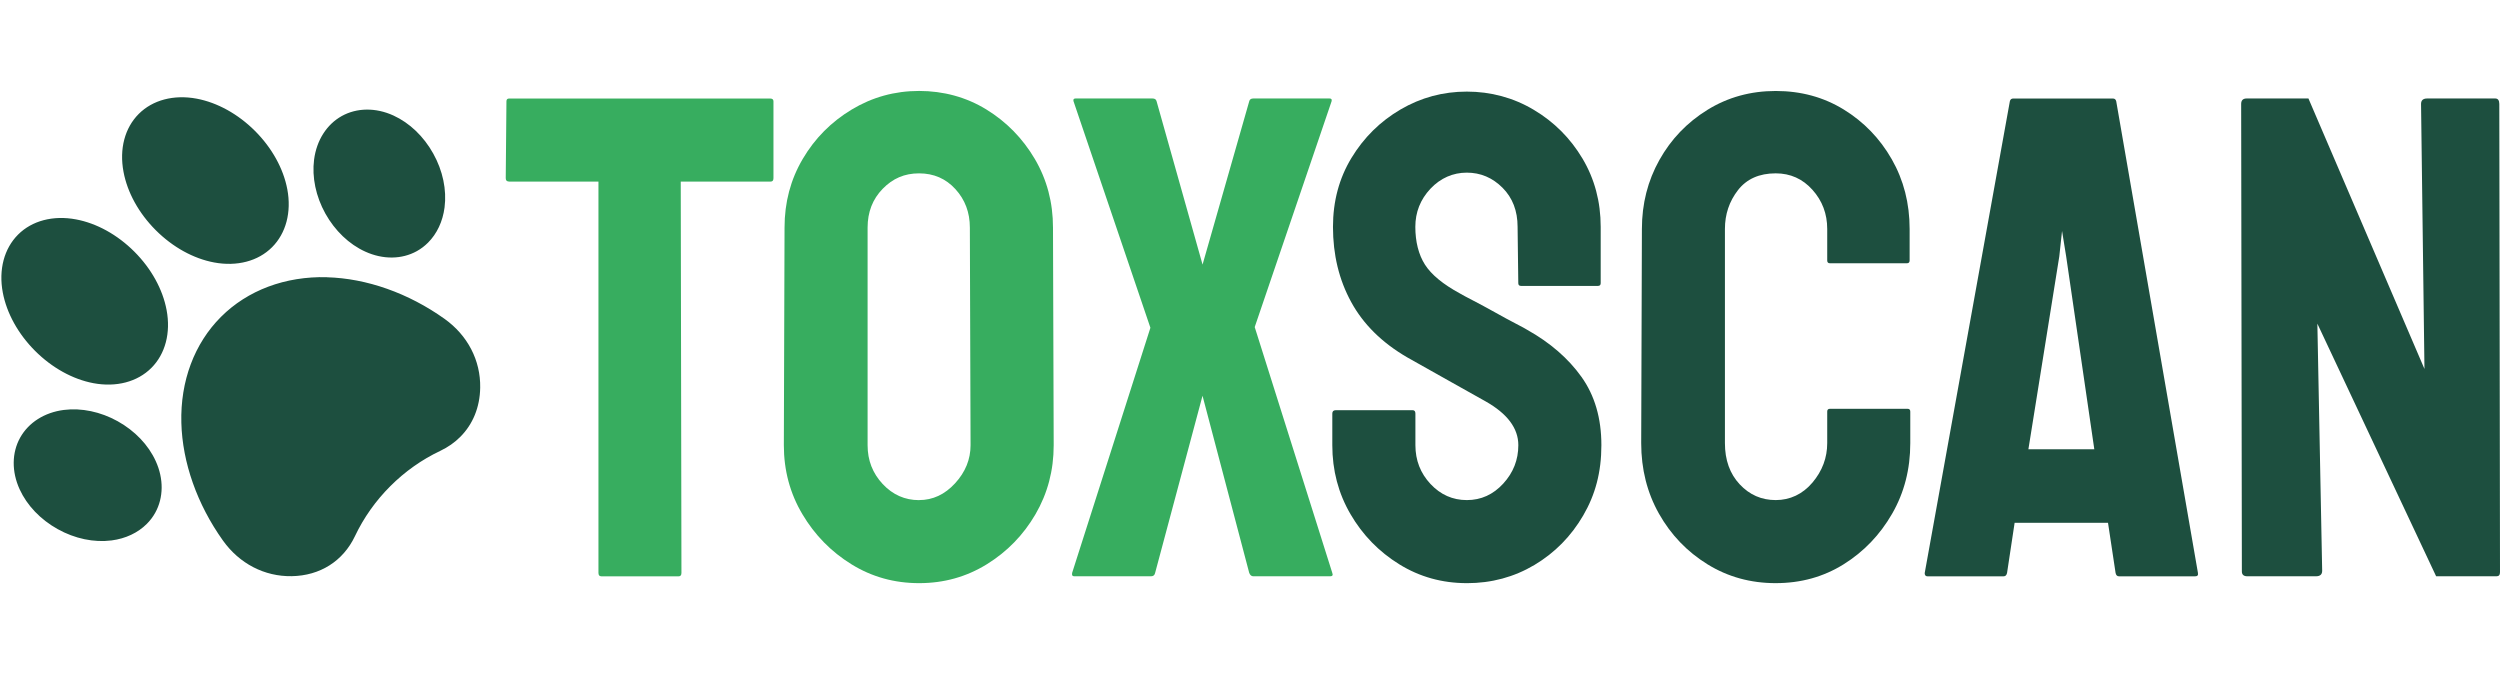
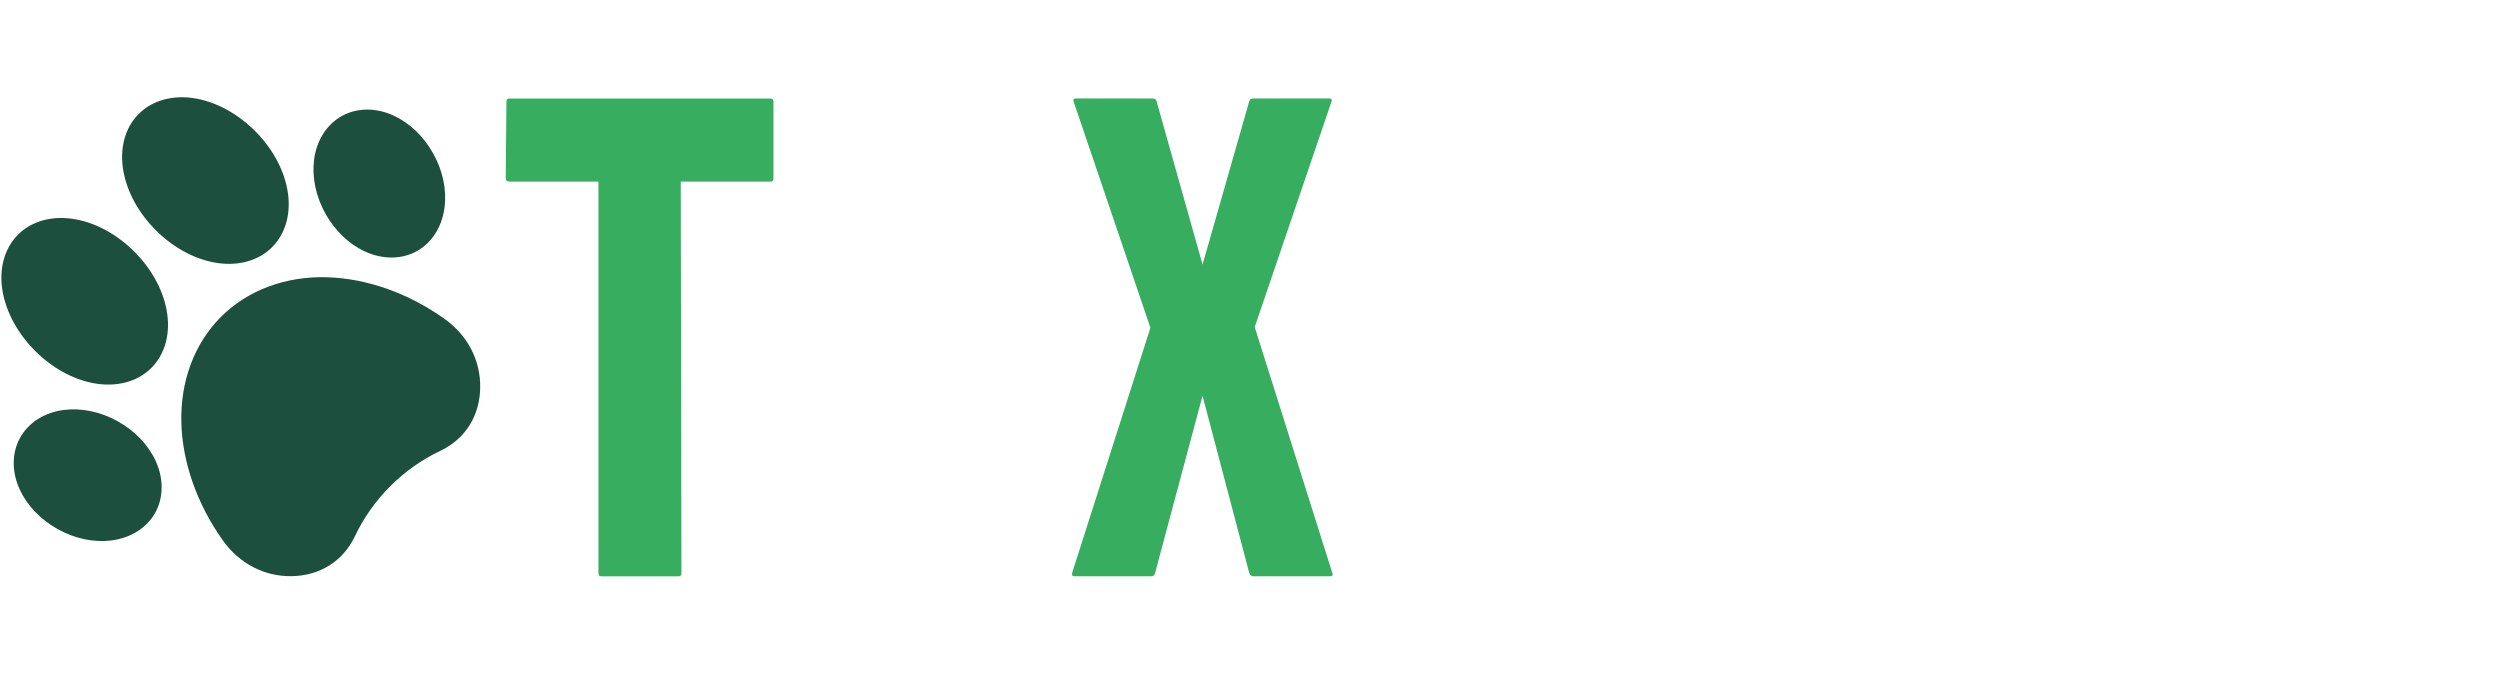
<svg xmlns="http://www.w3.org/2000/svg" id="Layer_2" viewBox="0 0 681.13 183.66">
  <defs>
    <style>
      .cls-1 {
        fill: #37ad5f;
      }

      .cls-2 {
        fill: #1d4f3f;
      }
    </style>
  </defs>
  <g>
    <path class="cls-1" d="M163.8,157.01c-.5,0-.75-.31-.75-.94V49.47h-24.32c-.63,0-.94-.31-.94-.93l.19-20.95c0-.5.25-.75.75-.75h71.07c.62,0,.93.25.93.75v20.95c0,.63-.25.93-.75.93h-24.51l.19,106.61c0,.63-.25.94-.75.94h-21.14Z" />
-     <path class="cls-1" d="M250.4,158.88c-6.73,0-12.88-1.71-18.42-5.14-5.55-3.43-10.01-7.98-13.37-13.65-3.37-5.67-5.05-11.94-5.05-18.8l.19-59.29c0-6.86,1.65-13.09,4.96-18.7,3.3-5.61,7.76-10.1,13.37-13.47,5.61-3.37,11.72-5.05,18.33-5.05s12.84,1.68,18.33,5.05c5.48,3.37,9.88,7.86,13.19,13.47,3.3,5.61,4.96,11.85,4.96,18.7l.19,59.29c0,6.86-1.65,13.12-4.95,18.8-3.31,5.68-7.73,10.22-13.28,13.65-5.55,3.43-11.69,5.14-18.42,5.14ZM250.4,136.25c3.74,0,7.01-1.52,9.82-4.58,2.8-3.05,4.21-6.51,4.21-10.38l-.19-59.29c0-4.11-1.31-7.6-3.93-10.47-2.62-2.87-5.92-4.3-9.91-4.3s-7.17,1.4-9.91,4.21c-2.74,2.81-4.11,6.33-4.11,10.57v59.29c0,4.11,1.37,7.64,4.11,10.57,2.74,2.93,6.05,4.39,9.91,4.39Z" />
    <path class="cls-1" d="M292.67,157.01c-.5,0-.69-.31-.56-.94l21.32-66.77-20.95-61.72c-.13-.5.06-.75.56-.75h20.95c.62,0,.99.25,1.12.75l12.53,44.51,12.72-44.51c.12-.5.5-.75,1.12-.75h20.76c.5,0,.68.25.56.75l-20.95,61.53,21.13,66.96c.25.63.06.94-.56.94h-20.95c-.5,0-.88-.31-1.12-.94l-12.72-48.25-12.91,48.25c-.12.63-.5.94-1.12.94h-20.95Z" />
-     <path class="cls-2" d="M399.65,158.88c-6.73,0-12.88-1.71-18.42-5.14-5.55-3.43-9.98-7.98-13.28-13.65-3.31-5.67-4.96-11.94-4.96-18.8v-8.6c0-.62.31-.93.94-.93h20.95c.5,0,.75.31.75.93v8.6c0,4.11,1.37,7.64,4.11,10.57,2.74,2.93,6.05,4.39,9.91,4.39s7.17-1.5,9.91-4.49c2.74-2.99,4.11-6.48,4.11-10.47,0-4.61-2.99-8.6-8.98-11.97-2-1.12-5.11-2.87-9.35-5.24-4.24-2.37-8.23-4.61-11.97-6.73-6.86-3.99-11.94-9.01-15.24-15.06-3.31-6.05-4.96-12.87-4.96-20.48,0-6.98,1.68-13.25,5.05-18.8,3.37-5.55,7.82-9.94,13.37-13.19,5.55-3.24,11.57-4.86,18.05-4.86s12.69,1.65,18.23,4.96c5.55,3.3,9.97,7.73,13.28,13.28,3.3,5.55,4.96,11.75,4.96,18.61v15.34c0,.5-.25.75-.75.75h-20.95c-.5,0-.75-.25-.75-.75l-.19-15.34c0-4.36-1.37-7.92-4.11-10.66-2.74-2.74-5.99-4.11-9.73-4.11s-7.17,1.47-9.91,4.39c-2.74,2.93-4.11,6.39-4.11,10.38s.87,7.55,2.62,10.29c1.75,2.74,4.93,5.36,9.54,7.86.62.37,1.84,1.03,3.65,1.96,1.81.94,3.77,2,5.89,3.18,2.12,1.19,4.02,2.22,5.7,3.09,1.68.87,2.71,1.43,3.09,1.68,6.23,3.49,11.16,7.76,14.77,12.81,3.61,5.05,5.43,11.25,5.43,18.61s-1.65,13.5-4.96,19.17c-3.31,5.67-7.73,10.16-13.28,13.47-5.55,3.3-11.69,4.96-18.42,4.96Z" />
-     <path class="cls-2" d="M483.81,158.88c-6.86,0-13.06-1.71-18.61-5.14-5.55-3.43-9.94-8.01-13.19-13.75-3.24-5.73-4.86-12.16-4.86-19.26l.19-58.35c0-6.86,1.59-13.12,4.77-18.8,3.18-5.67,7.54-10.22,13.09-13.65,5.55-3.43,11.75-5.14,18.61-5.14s13.03,1.68,18.52,5.05c5.48,3.37,9.85,7.89,13.09,13.56,3.24,5.68,4.86,12,4.86,18.98v8.6c0,.5-.25.75-.75.75h-20.95c-.5,0-.75-.25-.75-.75v-8.6c0-4.11-1.34-7.67-4.02-10.66-2.68-2.99-6.02-4.49-10.01-4.49-4.49,0-7.92,1.53-10.29,4.58-2.37,3.06-3.55,6.58-3.55,10.57v58.35c0,4.61,1.34,8.35,4.02,11.22,2.68,2.87,5.95,4.3,9.82,4.3s7.32-1.59,10.01-4.77c2.68-3.18,4.02-6.76,4.02-10.75v-8.6c0-.5.25-.75.75-.75h21.13c.5,0,.75.25.75.75v8.6c0,7.11-1.65,13.53-4.96,19.26-3.31,5.74-7.7,10.32-13.19,13.75-5.49,3.43-11.66,5.14-18.52,5.14Z" />
-     <path class="cls-2" d="M524.4,156.08l23.19-128.49c.12-.5.43-.75.93-.75h27.12c.5,0,.81.25.93.75l22.26,128.49c.12.63-.12.94-.75.94h-20.76c-.5,0-.81-.31-.93-.94l-2.06-13.65h-25.44l-2.06,13.65c-.13.63-.44.94-.94.94h-20.76c-.5,0-.75-.31-.75-.94ZM552.64,122.41h17.96l-7.67-52.56-1.12-6.92-.75,6.92-8.42,52.56Z" />
-     <path class="cls-2" d="M612.3,157.01c-1,0-1.5-.44-1.5-1.31l-.19-127.37c0-1,.5-1.5,1.5-1.5h16.83l31.61,73.69-.93-72.19c0-1,.56-1.5,1.68-1.5h18.52c.75,0,1.12.5,1.12,1.5l.19,127.56c0,.75-.31,1.12-.94,1.12h-16.46l-32.36-68.83,1.31,67.33c0,1-.56,1.5-1.68,1.5h-18.7Z" />
  </g>
  <path class="cls-2" d="M118.04,41.84c2.61,4.67,3.7,9.89,3.08,14.69-.5,3.83-2.08,7.16-4.5,9.58-.91.91-1.92,1.68-3.05,2.31-4.11,2.28-9.24,2.33-14.06.13-4.41-2-8.25-5.69-10.86-10.36-2.6-4.68-3.69-9.9-3.08-14.69.68-5.26,3.43-9.59,7.55-11.89,4.11-2.28,9.25-2.34,14.07-.14,4.4,2.01,8.25,5.69,10.85,10.37h0ZM41.24,100.24c3.8-3.8,5.32-9.55,4.15-15.77-1.05-5.64-4.17-11.29-8.79-15.91s-10.27-7.74-15.91-8.79c-6.22-1.16-11.97.35-15.77,4.15S-.41,73.48.76,79.7c1.06,5.63,4.18,11.28,8.8,15.9,4.62,4.62,10.27,7.74,15.9,8.8,6.22,1.16,11.97-.35,15.78-4.16ZM74.12,67.36c3.81-3.81,5.33-9.56,4.16-15.78-1.06-5.63-4.18-11.28-8.8-15.9s-10.27-7.74-15.9-8.8c-6.22-1.16-11.97.35-15.78,4.16s-5.32,9.55-4.15,15.77c1.05,5.64,4.17,11.29,8.79,15.91s10.27,7.74,15.91,8.79c6.22,1.16,11.97-.35,15.77-4.15h0ZM32.07,114.77c-4.68-2.6-9.9-3.69-14.69-3.08-5.26.68-9.59,3.43-11.89,7.55-2.29,4.12-2.34,9.25-.14,14.07,2.01,4.4,5.69,8.25,10.37,10.85,4.67,2.61,9.89,3.7,14.69,3.08,3.83-.5,7.16-2.08,9.58-4.5.9-.9,1.68-1.92,2.3-3.04,2.29-4.12,2.34-9.25.14-14.07-2-4.41-5.68-8.25-10.36-10.86ZM89.08,75.52c-11.36-.28-21.61,3.55-28.87,10.81-7.26,7.26-11.1,17.51-10.8,28.86.28,10.83,4.3,22.22,11.33,32.08,4.49,6.29,11.31,9.83,18.73,9.71,7.72-.12,14-4.1,17.23-10.89,2.39-5.04,5.63-9.62,9.63-13.62s8.59-7.25,13.62-9.63c2.1-1,3.93-2.28,5.45-3.81,3.43-3.43,5.35-8.08,5.43-13.41.13-7.43-3.42-14.25-9.7-18.74-9.86-7.03-21.25-11.05-32.07-11.34h0Z" />
</svg>